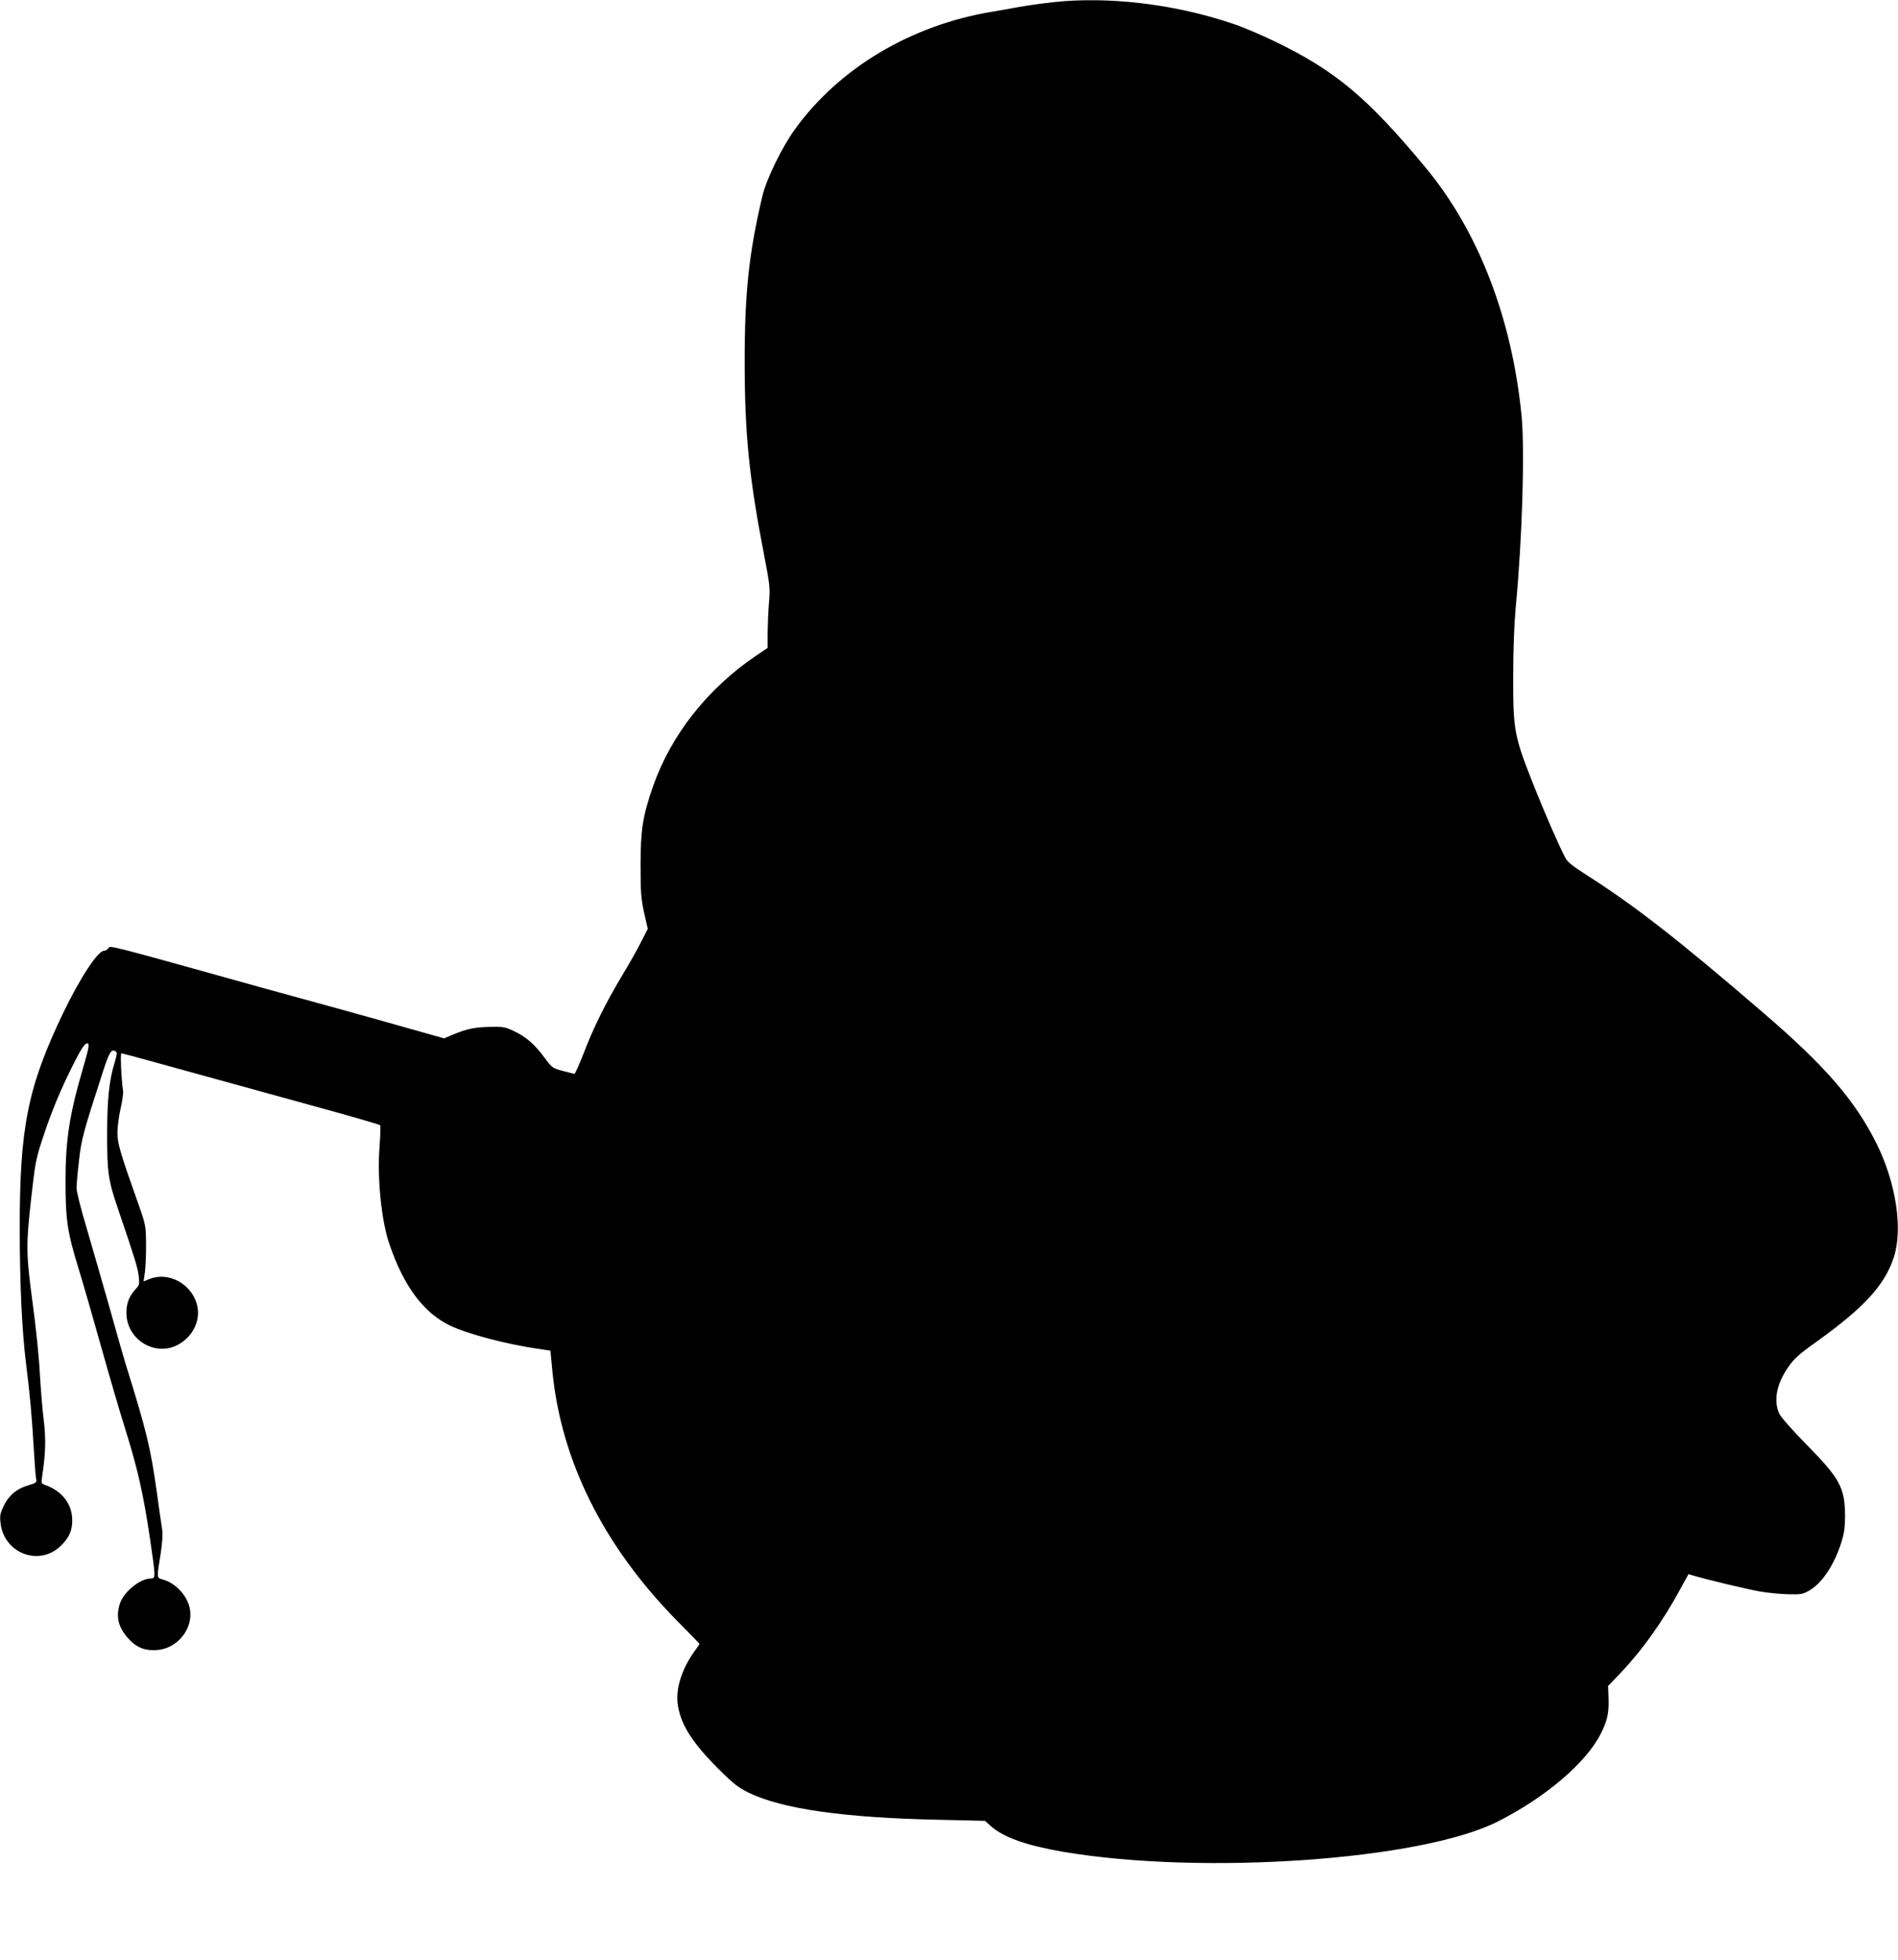
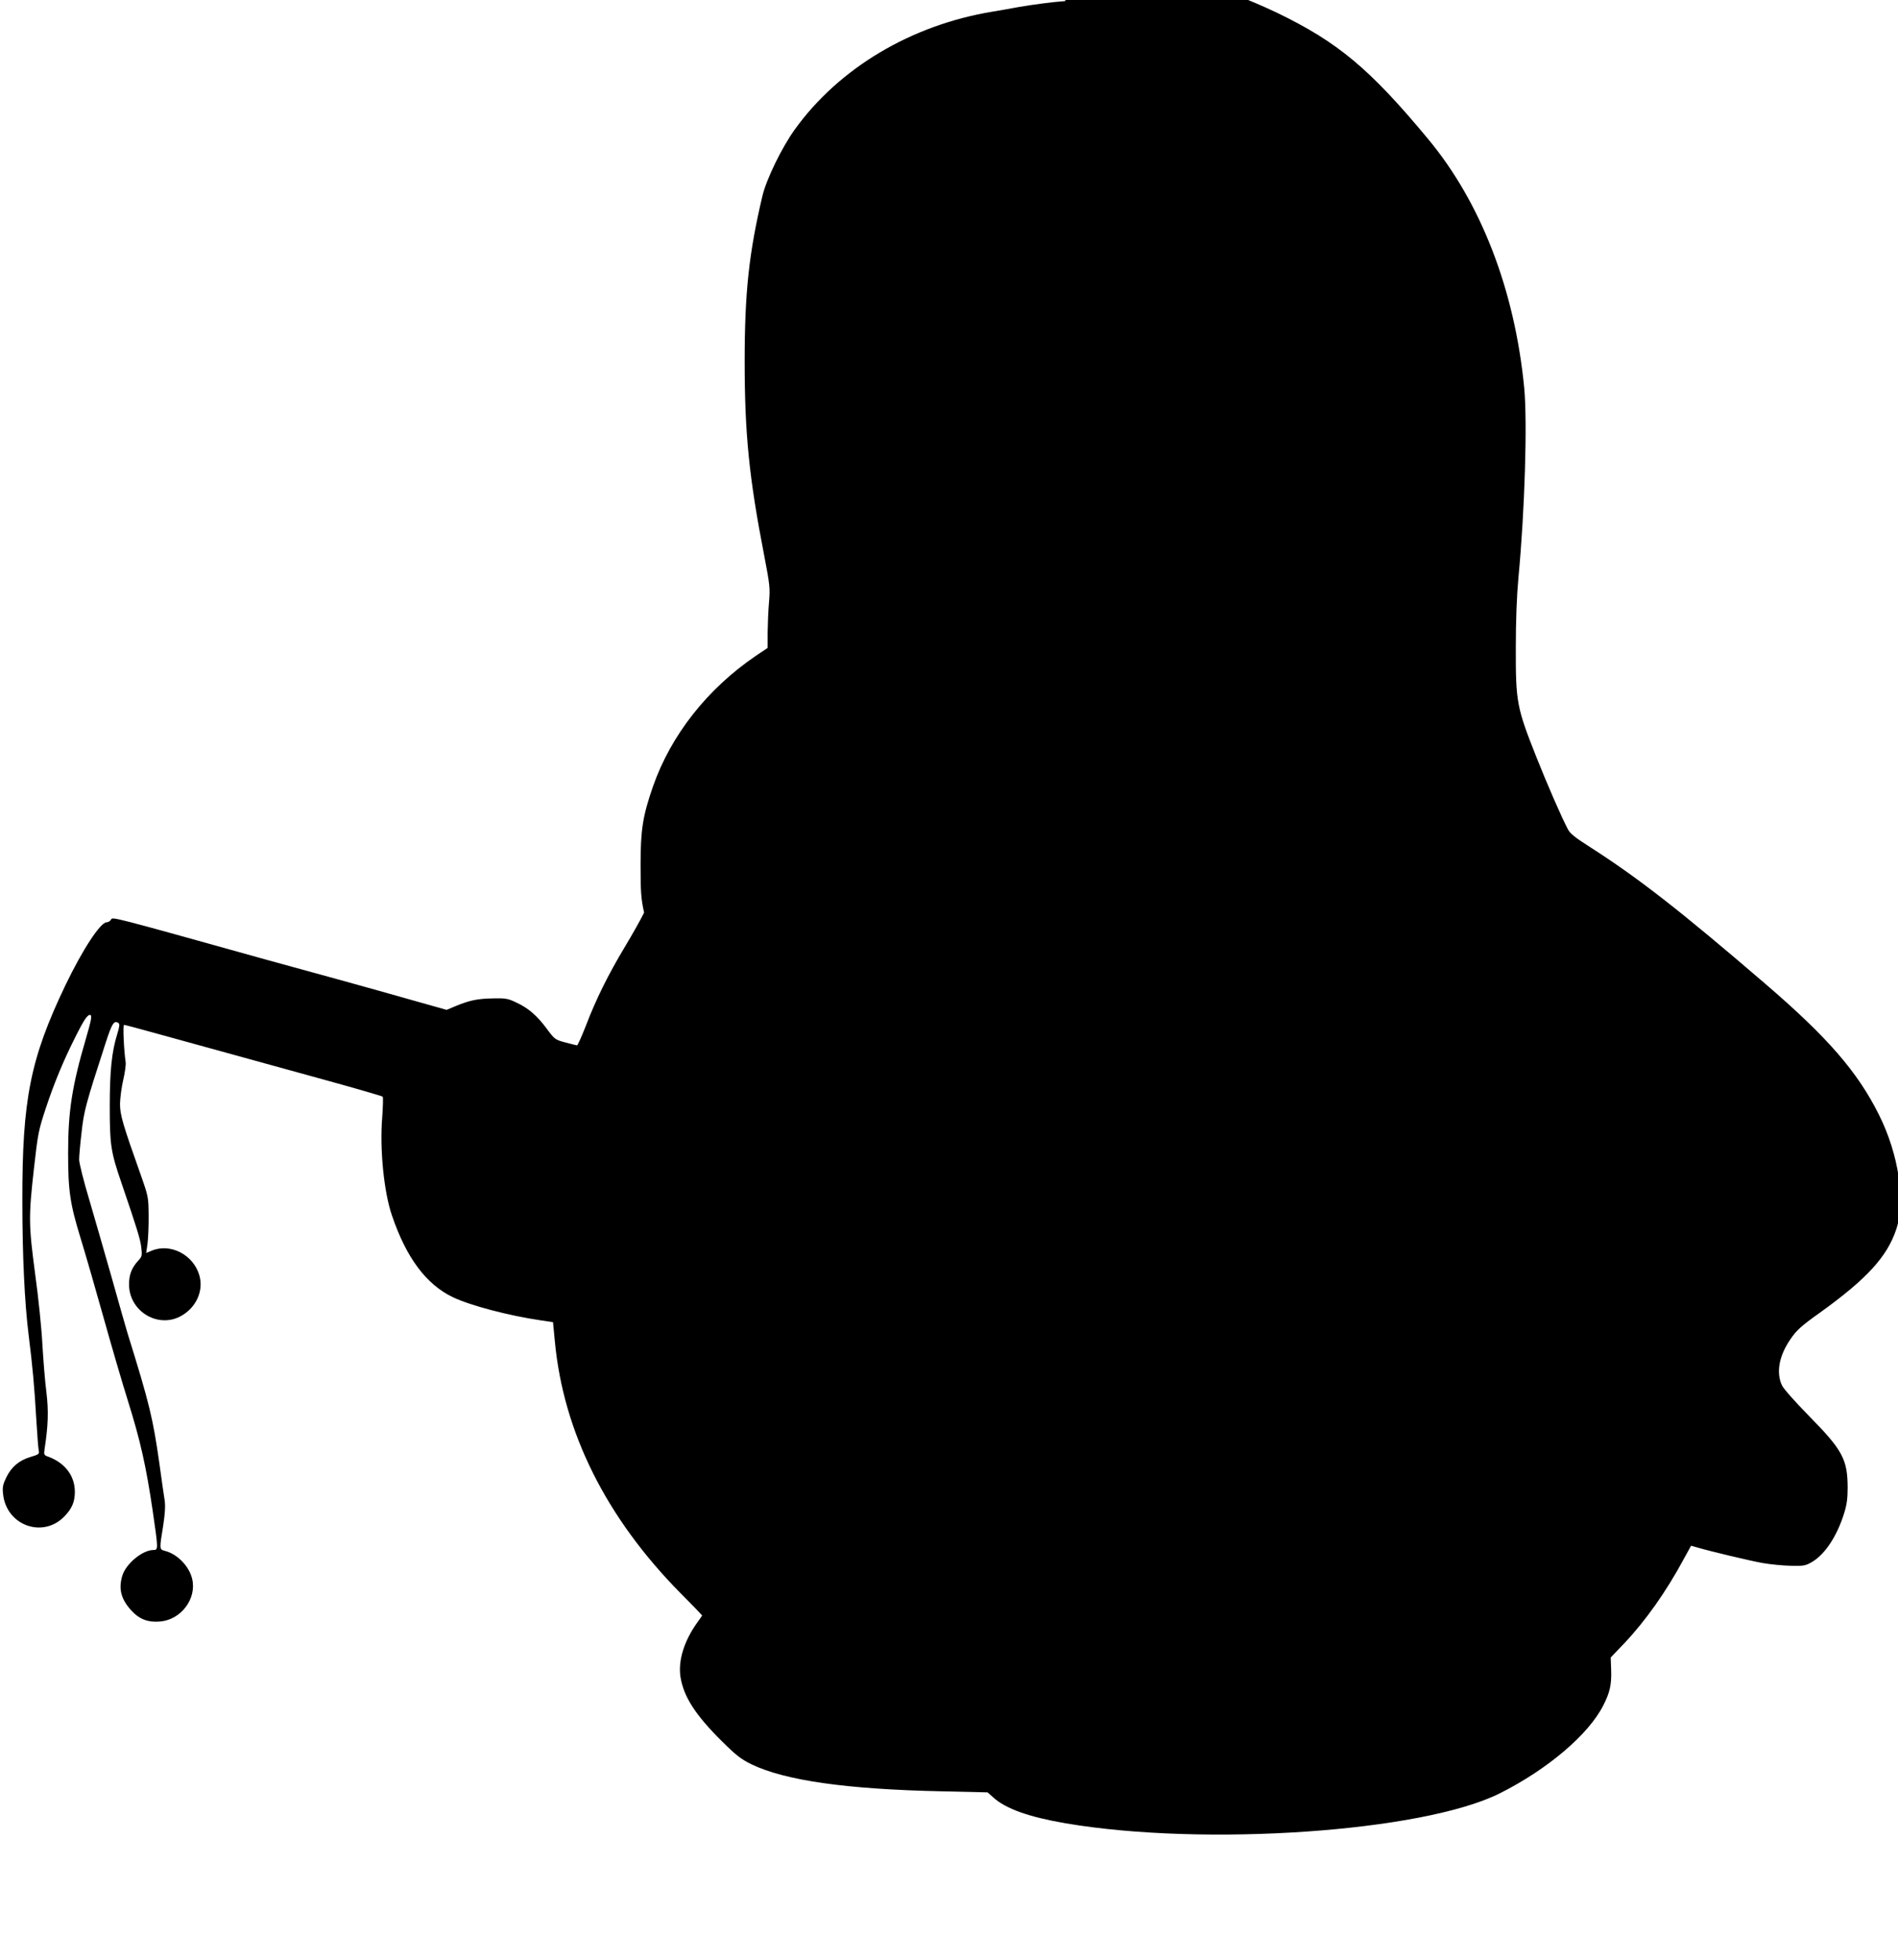
<svg xmlns="http://www.w3.org/2000/svg" version="1.0" width="1240pt" height="1280pt" viewBox="0 0 1240 1280" preserveAspectRatio="xMidYMid meet">
  <g transform="translate(0,1280) scale(0.1,-0.1)" fill="#000000" stroke="none">
-     <path d="M6960 12793 c-76 -5 -221 -24 -305 -39 -44 -8 -120 -22 -170 -30 -531 -87 -1003 -368 -1292 -769 -85 -118 -186 -325 -212 -435 -88 -372 -116 -631 -116 -1080 0 -472 29 -760 127 -1265 38 -198 40 -216 32 -310 -5 -55 -8 -144 -9 -198 l0 -99 -76 -51 c-318 -216 -556 -519 -673 -854 -67 -193 -81 -283 -81 -513 0 -178 3 -219 23 -311 l24 -106 -41 -80 c-22 -45 -79 -146 -126 -224 -107 -178 -190 -345 -254 -514 -28 -71 -54 -129 -58 -129 -4 1 -39 9 -76 19 -67 18 -70 20 -122 90 -63 85 -120 135 -201 172 -52 25 -69 28 -150 26 -102 -2 -150 -12 -241 -49 l-62 -26 -213 60 c-117 34 -339 95 -493 138 -154 42 -365 100 -470 129 -1032 288 -1006 281 -1017 262 -5 -9 -18 -17 -28 -17 -41 0 -158 -179 -270 -412 -229 -479 -282 -744 -281 -1407 0 -360 15 -668 41 -876 26 -207 38 -340 50 -550 6 -99 13 -191 16 -205 5 -23 1 -26 -53 -42 -74 -22 -125 -64 -159 -134 -22 -46 -26 -63 -21 -108 21 -207 263 -293 403 -144 48 50 66 94 66 158 0 105 -65 190 -175 230 -26 9 -28 13 -23 48 24 155 27 250 12 374 -9 69 -20 209 -26 310 -5 101 -26 307 -47 458 -43 324 -44 375 -8 694 25 224 30 248 76 388 55 166 115 311 191 462 61 123 85 157 102 150 11 -4 4 -38 -30 -155 -90 -307 -116 -472 -116 -744 0 -249 12 -332 82 -560 32 -104 99 -336 149 -515 50 -179 122 -426 161 -550 81 -259 117 -421 160 -710 37 -255 38 -260 5 -260 -71 0 -180 -90 -203 -168 -26 -86 -8 -154 59 -227 53 -58 110 -79 189 -72 135 12 238 147 209 276 -19 85 -98 166 -181 186 -34 9 -34 12 -9 163 12 79 15 129 10 165 -5 29 -20 135 -34 237 -43 302 -65 394 -207 850 -11 36 -58 200 -104 365 -47 165 -114 398 -149 517 -36 119 -65 236 -65 258 0 23 7 103 16 178 15 139 27 184 158 587 41 126 54 146 83 127 9 -6 7 -23 -8 -72 -36 -115 -49 -242 -49 -473 0 -251 7 -297 76 -498 102 -299 124 -369 130 -423 6 -52 5 -59 -18 -84 -44 -47 -62 -92 -62 -157 0 -175 188 -290 339 -207 100 55 150 166 120 267 -39 134 -189 211 -311 160 l-36 -15 9 63 c4 34 8 116 7 182 -1 117 -2 124 -48 255 -123 346 -139 402 -139 475 1 39 10 108 21 155 11 47 18 99 16 115 -12 80 -19 245 -11 245 5 0 100 -25 211 -56 647 -178 804 -222 1121 -309 193 -53 353 -100 358 -104 4 -4 2 -65 -3 -136 -17 -204 11 -488 64 -641 94 -276 223 -449 398 -533 113 -54 367 -121 574 -151 l80 -12 12 -126 c56 -592 334 -1150 819 -1642 79 -79 143 -146 143 -147 0 -2 -15 -24 -34 -50 -85 -120 -124 -248 -107 -354 21 -128 97 -246 269 -417 96 -95 126 -118 195 -152 221 -106 622 -163 1242 -176 l300 -7 37 -33 c83 -75 234 -128 473 -169 906 -154 2335 -56 2837 196 311 156 580 384 676 575 43 84 54 135 51 230 l-3 82 89 93 c138 146 272 335 386 546 l50 91 32 -9 c86 -26 352 -89 435 -104 52 -9 135 -17 185 -18 84 -2 96 0 140 26 84 50 162 169 208 317 18 57 23 98 23 170 -1 183 -34 244 -255 468 -87 89 -163 174 -174 197 -39 83 -20 192 54 300 41 60 67 85 195 176 303 218 437 363 497 542 63 186 17 491 -113 751 -140 280 -335 505 -743 855 -556 478 -832 693 -1150 896 -91 58 -125 85 -139 113 -42 80 -132 286 -206 472 -128 323 -135 358 -134 715 0 175 6 335 17 455 42 441 59 1016 38 1240 -62 639 -282 1210 -628 1626 -381 459 -590 633 -988 825 -88 42 -207 93 -265 112 -352 120 -748 174 -1100 150z" />
+     <path d="M6960 12793 c-76 -5 -221 -24 -305 -39 -44 -8 -120 -22 -170 -30 -531 -87 -1003 -368 -1292 -769 -85 -118 -186 -325 -212 -435 -88 -372 -116 -631 -116 -1080 0 -472 29 -760 127 -1265 38 -198 40 -216 32 -310 -5 -55 -8 -144 -9 -198 l0 -99 -76 -51 c-318 -216 -556 -519 -673 -854 -67 -193 -81 -283 -81 -513 0 -178 3 -219 23 -311 c-22 -45 -79 -146 -126 -224 -107 -178 -190 -345 -254 -514 -28 -71 -54 -129 -58 -129 -4 1 -39 9 -76 19 -67 18 -70 20 -122 90 -63 85 -120 135 -201 172 -52 25 -69 28 -150 26 -102 -2 -150 -12 -241 -49 l-62 -26 -213 60 c-117 34 -339 95 -493 138 -154 42 -365 100 -470 129 -1032 288 -1006 281 -1017 262 -5 -9 -18 -17 -28 -17 -41 0 -158 -179 -270 -412 -229 -479 -282 -744 -281 -1407 0 -360 15 -668 41 -876 26 -207 38 -340 50 -550 6 -99 13 -191 16 -205 5 -23 1 -26 -53 -42 -74 -22 -125 -64 -159 -134 -22 -46 -26 -63 -21 -108 21 -207 263 -293 403 -144 48 50 66 94 66 158 0 105 -65 190 -175 230 -26 9 -28 13 -23 48 24 155 27 250 12 374 -9 69 -20 209 -26 310 -5 101 -26 307 -47 458 -43 324 -44 375 -8 694 25 224 30 248 76 388 55 166 115 311 191 462 61 123 85 157 102 150 11 -4 4 -38 -30 -155 -90 -307 -116 -472 -116 -744 0 -249 12 -332 82 -560 32 -104 99 -336 149 -515 50 -179 122 -426 161 -550 81 -259 117 -421 160 -710 37 -255 38 -260 5 -260 -71 0 -180 -90 -203 -168 -26 -86 -8 -154 59 -227 53 -58 110 -79 189 -72 135 12 238 147 209 276 -19 85 -98 166 -181 186 -34 9 -34 12 -9 163 12 79 15 129 10 165 -5 29 -20 135 -34 237 -43 302 -65 394 -207 850 -11 36 -58 200 -104 365 -47 165 -114 398 -149 517 -36 119 -65 236 -65 258 0 23 7 103 16 178 15 139 27 184 158 587 41 126 54 146 83 127 9 -6 7 -23 -8 -72 -36 -115 -49 -242 -49 -473 0 -251 7 -297 76 -498 102 -299 124 -369 130 -423 6 -52 5 -59 -18 -84 -44 -47 -62 -92 -62 -157 0 -175 188 -290 339 -207 100 55 150 166 120 267 -39 134 -189 211 -311 160 l-36 -15 9 63 c4 34 8 116 7 182 -1 117 -2 124 -48 255 -123 346 -139 402 -139 475 1 39 10 108 21 155 11 47 18 99 16 115 -12 80 -19 245 -11 245 5 0 100 -25 211 -56 647 -178 804 -222 1121 -309 193 -53 353 -100 358 -104 4 -4 2 -65 -3 -136 -17 -204 11 -488 64 -641 94 -276 223 -449 398 -533 113 -54 367 -121 574 -151 l80 -12 12 -126 c56 -592 334 -1150 819 -1642 79 -79 143 -146 143 -147 0 -2 -15 -24 -34 -50 -85 -120 -124 -248 -107 -354 21 -128 97 -246 269 -417 96 -95 126 -118 195 -152 221 -106 622 -163 1242 -176 l300 -7 37 -33 c83 -75 234 -128 473 -169 906 -154 2335 -56 2837 196 311 156 580 384 676 575 43 84 54 135 51 230 l-3 82 89 93 c138 146 272 335 386 546 l50 91 32 -9 c86 -26 352 -89 435 -104 52 -9 135 -17 185 -18 84 -2 96 0 140 26 84 50 162 169 208 317 18 57 23 98 23 170 -1 183 -34 244 -255 468 -87 89 -163 174 -174 197 -39 83 -20 192 54 300 41 60 67 85 195 176 303 218 437 363 497 542 63 186 17 491 -113 751 -140 280 -335 505 -743 855 -556 478 -832 693 -1150 896 -91 58 -125 85 -139 113 -42 80 -132 286 -206 472 -128 323 -135 358 -134 715 0 175 6 335 17 455 42 441 59 1016 38 1240 -62 639 -282 1210 -628 1626 -381 459 -590 633 -988 825 -88 42 -207 93 -265 112 -352 120 -748 174 -1100 150z" />
  </g>
</svg>